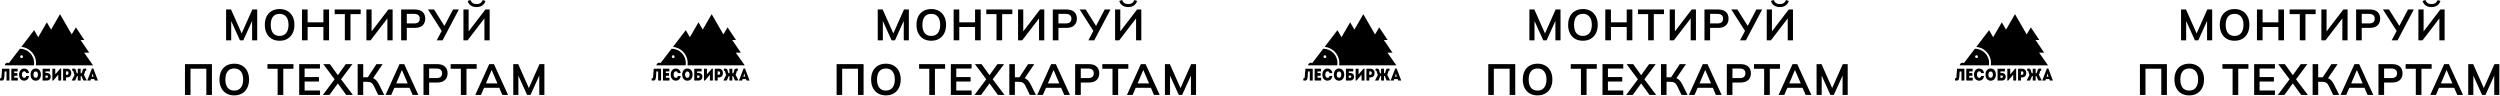
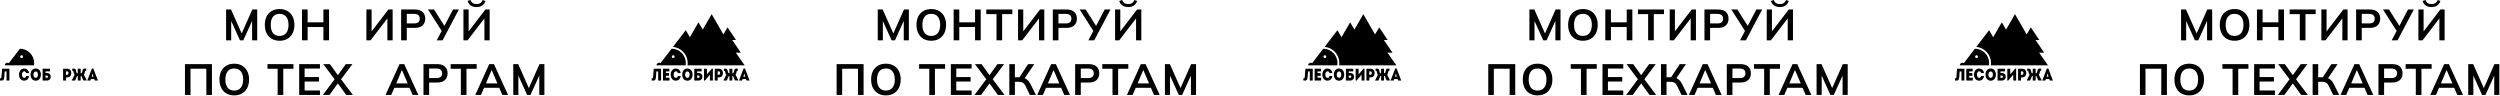
<svg xmlns="http://www.w3.org/2000/svg" width="909" height="35" viewBox="0 0 909 35" fill="none">
-   <path d="M33.844 23.766L30.593 19.16H32.448L29.293 14.555H30.672L27.592 9.949L26.074 12.508L21.824 5.152L18.573 10.766L17.032 8.107L13.893 13.528L12.412 10.969L7.753 17.052C8.55 17.127 9.324 17.363 10.026 17.746C10.729 18.129 11.346 18.65 11.84 19.279C12.334 19.907 12.694 20.628 12.9 21.4C13.105 22.172 13.15 22.977 13.034 23.766H33.844Z" fill="black" />
  <path d="M7.25 17.709L3.227 22.958C3.076 22.854 2.897 22.798 2.714 22.796C2.459 22.806 2.217 22.911 2.037 23.091C1.856 23.271 1.75 23.512 1.74 23.766H12.349C12.397 23.484 12.421 23.199 12.421 22.913C12.42 21.542 11.877 20.226 10.909 19.252C9.94 18.277 8.626 17.723 7.25 17.709ZM7.842 21.12C7.739 21.12 7.637 21.09 7.551 21.032C7.465 20.975 7.398 20.893 7.359 20.797C7.32 20.702 7.31 20.597 7.331 20.495C7.352 20.394 7.402 20.302 7.476 20.229C7.55 20.157 7.644 20.108 7.746 20.089C7.847 20.07 7.953 20.081 8.048 20.122C8.143 20.163 8.224 20.231 8.28 20.317C8.337 20.404 8.366 20.506 8.364 20.609C8.363 20.676 8.348 20.742 8.322 20.804C8.295 20.866 8.256 20.921 8.208 20.968C8.159 21.015 8.102 21.052 8.039 21.076C7.976 21.101 7.91 21.113 7.842 21.112V21.12Z" fill="black" />
  <path d="M1.576 27.956C1.478 29.201 1.109 29.43 0 29.257L0.019 28.452C0.419 28.495 0.493 28.379 0.532 27.918L0.767 24.983H3.424V29.281H2.365V25.984H1.699L1.576 27.956Z" fill="black" />
-   <path d="M5.174 26.574H6.319V27.557H5.174V28.256H6.48V29.28H4.115V24.981H6.43V25.963H5.174V26.574Z" fill="black" />
  <path d="M8.809 24.921C9.572 24.921 10.428 25.419 10.551 26.567H9.524C9.413 26.125 9.166 25.934 8.804 25.934C8.316 25.934 7.989 26.414 7.989 27.128C7.989 27.843 8.316 28.307 8.809 28.307C9.173 28.307 9.451 28.092 9.529 27.625H10.556C10.419 28.846 9.594 29.331 8.8 29.331C7.68 29.331 6.927 28.454 6.927 27.134C6.927 25.813 7.688 24.921 8.809 24.921Z" fill="black" />
  <path d="M12.993 29.343C11.86 29.343 11.11 28.459 11.11 27.125C11.11 25.791 11.868 24.907 12.993 24.907C14.117 24.907 14.875 25.793 14.875 27.125C14.875 28.457 14.112 29.343 12.993 29.343ZM12.993 28.294C13.48 28.294 13.8 27.819 13.8 27.132C13.8 26.444 13.48 25.979 12.993 25.979C12.505 25.979 12.161 26.444 12.161 27.132C12.161 27.819 12.479 28.294 12.993 28.294Z" fill="black" />
  <path d="M17.063 26.525C17.9 26.525 18.454 27.065 18.454 27.869C18.454 28.722 17.9 29.281 17.063 29.281H15.492V24.983H18.165V25.953H16.533V26.525H17.063ZM17.063 28.299C17.116 28.297 17.167 28.284 17.215 28.262C17.262 28.239 17.304 28.207 17.338 28.167C17.372 28.127 17.398 28.081 17.413 28.03C17.428 27.98 17.433 27.928 17.426 27.876C17.433 27.824 17.428 27.771 17.413 27.722C17.398 27.672 17.372 27.626 17.338 27.586C17.304 27.547 17.262 27.515 17.214 27.493C17.167 27.471 17.116 27.459 17.063 27.458H16.533V28.299H17.063Z" fill="black" />
-   <path d="M19.035 24.983H20.101V27.029L21.916 24.94H22.25V29.274H21.184V27.139L19.348 29.312H19.035V24.983Z" fill="black" />
  <path d="M24.467 24.983C25.361 24.983 25.939 25.627 25.908 26.591C25.908 27.538 25.33 28.14 24.467 28.14H24.005V29.276H22.939V24.983H24.467ZM24.467 27.188C24.719 27.188 24.892 26.936 24.892 26.561C24.892 26.185 24.721 25.953 24.467 25.953H23.986V27.188H24.467Z" fill="black" />
  <path d="M29.59 27.63C29.508 27.645 29.423 27.652 29.339 27.654V29.281H28.28V27.654C28.199 27.653 28.118 27.645 28.038 27.63L27.313 29.281H26.115V29.177L27.113 27.193C26.916 26.936 26.812 26.549 26.706 26.033C26.702 25.983 26.687 25.934 26.662 25.891C26.636 25.847 26.601 25.81 26.558 25.783C26.516 25.755 26.468 25.738 26.418 25.732C26.368 25.727 26.317 25.733 26.269 25.75V24.996C26.89 24.826 27.513 24.921 27.638 25.733C27.683 26.015 27.756 26.426 27.98 26.586C28.066 26.648 28.172 26.675 28.276 26.659V24.989H29.335V26.646C29.388 26.654 29.442 26.652 29.493 26.639C29.545 26.627 29.594 26.604 29.637 26.572C29.859 26.419 29.933 26.008 29.979 25.72C30.109 24.907 30.723 24.815 31.348 24.983V25.736C31.301 25.72 31.25 25.713 31.2 25.719C31.151 25.725 31.103 25.742 31.061 25.77C31.019 25.798 30.984 25.834 30.959 25.878C30.934 25.921 30.919 25.97 30.917 26.02C30.812 26.532 30.701 26.922 30.511 27.18L31.509 29.164V29.268H30.301L29.59 27.63Z" fill="black" />
  <path d="M34.483 29.281L34.293 28.747H33.066L32.876 29.281H31.76V29.215L33.418 24.921H33.947L35.579 29.215V29.281H34.483ZM33.99 27.876C33.85 27.478 33.745 27.069 33.677 26.653C33.597 27.066 33.494 27.474 33.369 27.876H33.99Z" fill="black" />
  <path d="M186.625 34.523V23.317H188.421L192.537 32.584H192.045L196.161 23.317H197.942V34.523H196.082V26.21H196.654L192.887 34.523H191.663L187.896 26.21H188.484V34.523H186.625Z" fill="black" />
  <path d="M172.812 34.523L177.883 23.317H179.599L184.733 34.523H182.651L181.284 31.376L182.111 31.932H175.387L176.246 31.376L174.879 34.523H172.812ZM178.725 25.511L176.484 30.819L176.071 30.327H181.411L181.078 30.819L178.789 25.511H178.725Z" fill="black" />
  <path d="M167.564 34.523V25.002H163.861V23.317H173.318V25.002H169.615V34.523H167.564Z" fill="black" />
  <path d="M153.984 34.523V23.317H158.959C160.188 23.317 161.125 23.614 161.772 24.207C162.418 24.801 162.741 25.616 162.741 26.655C162.741 27.683 162.418 28.499 161.772 29.103C161.125 29.707 160.188 30.009 158.959 30.009H156.034V34.523H153.984ZM156.034 28.387H158.72C159.398 28.387 159.907 28.239 160.246 27.942C160.585 27.635 160.755 27.206 160.755 26.655C160.755 26.104 160.585 25.68 160.246 25.383C159.907 25.076 159.398 24.922 158.72 24.922H156.034V28.387Z" fill="black" />
  <path d="M140.187 34.523L145.257 23.317H146.974L152.108 34.523H150.026L148.659 31.376L149.485 31.932H142.762L143.62 31.376L142.253 34.523H140.187ZM146.1 25.511L143.859 30.819L143.446 30.327H148.786L148.452 30.819L146.163 25.511H146.1Z" fill="black" />
-   <path d="M130.05 34.523V23.317H132.069V28.085H133.976L133.563 28.356L136.869 23.317H139.126L135.438 28.737L134.659 28.165C135.38 28.271 135.979 28.52 136.455 28.912C136.943 29.294 137.367 29.834 137.727 30.533L139.714 34.523H137.504L135.963 31.296C135.698 30.735 135.38 30.337 135.009 30.104C134.649 29.871 134.188 29.754 133.626 29.754H132.069V34.523H130.05Z" fill="black" />
  <path d="M117.384 34.523L121.993 28.387V29.262L117.543 23.317H119.943L123.169 27.784H122.518L125.728 23.317H128.144L123.678 29.262V28.387L128.303 34.523H125.887L122.486 29.85H123.185L119.784 34.523H117.384Z" fill="black" />
  <path d="M108.786 34.523V23.317H116.336V24.922H110.757V28.022H115.97V29.643H110.757V32.901H116.336V34.523H108.786Z" fill="black" />
  <path d="M100.948 34.523V25.002H97.245V23.317H106.702V25.002H102.998V34.523H100.948Z" fill="black" />
  <path d="M79.8 28.912C79.8 27.736 80.012 26.719 80.436 25.86C80.87 25.002 81.49 24.34 82.295 23.873C83.101 23.397 84.06 23.158 85.172 23.158C86.274 23.158 87.228 23.397 88.033 23.873C88.839 24.34 89.459 25.002 89.893 25.86C90.338 26.719 90.561 27.73 90.561 28.896C90.561 30.072 90.338 31.095 89.893 31.964C89.459 32.822 88.839 33.49 88.033 33.966C87.228 34.443 86.274 34.682 85.172 34.682C84.06 34.682 83.101 34.443 82.295 33.966C81.501 33.49 80.886 32.822 80.452 31.964C80.017 31.095 79.8 30.078 79.8 28.912ZM81.946 28.912C81.946 30.173 82.216 31.158 82.756 31.868C83.297 32.578 84.102 32.933 85.172 32.933C86.211 32.933 87.011 32.578 87.572 31.868C88.134 31.158 88.415 30.173 88.415 28.912C88.415 27.64 88.134 26.655 87.572 25.956C87.021 25.256 86.221 24.907 85.172 24.907C84.102 24.907 83.297 25.256 82.756 25.956C82.216 26.655 81.946 27.64 81.946 28.912Z" fill="black" />
  <path d="M67.252 34.523V23.317H77.059V34.523H75.024V24.986H69.27V34.523H67.252Z" fill="black" />
  <path d="M168.504 14.655V3.449H170.395V11.905H170.014L176.499 3.449H178.041V14.655H176.133V6.199H176.515L170.014 14.655H168.504ZM173.272 2.575C172.7 2.575 172.192 2.485 171.746 2.305C171.301 2.125 170.936 1.87 170.65 1.542C170.364 1.203 170.157 0.805 170.03 0.35L171.047 0C171.248 0.519 171.529 0.895 171.89 1.129C172.25 1.362 172.711 1.478 173.272 1.478C173.845 1.478 174.305 1.362 174.655 1.129C175.015 0.895 175.307 0.525 175.529 0.016L176.515 0.35C176.282 1.091 175.879 1.648 175.307 2.019C174.745 2.389 174.067 2.575 173.272 2.575Z" fill="black" />
  <path d="M158.797 14.655L160.768 10.919L160.8 11.555L155.618 3.449H157.812L161.801 9.775H161.404L164.726 3.449H166.84L160.927 14.655H158.797Z" fill="black" />
  <path d="M145.859 14.655V3.449H150.834C152.063 3.449 153.001 3.746 153.647 4.339C154.293 4.933 154.617 5.748 154.617 6.787C154.617 7.815 154.293 8.631 153.647 9.235C153.001 9.839 152.063 10.141 150.834 10.141H147.909V14.655H145.859ZM147.909 8.519H150.595C151.273 8.519 151.782 8.371 152.121 8.074C152.46 7.767 152.63 7.338 152.63 6.787C152.63 6.236 152.46 5.812 152.121 5.515C151.782 5.208 151.273 5.054 150.595 5.054H147.909V8.519Z" fill="black" />
  <path d="M133.225 14.655V3.449H135.116V11.905H134.734L141.219 3.449H142.761V14.655H140.854V6.199H141.235L134.734 14.655H133.225Z" fill="black" />
-   <path d="M125.386 14.655V5.134H121.683V3.449H131.14V5.134H127.437V14.655H125.386Z" fill="black" />
  <path d="M109.803 14.655V3.449H111.854V8.122H117.591V3.449H119.642V14.655H117.591V9.823H111.854V14.655H109.803Z" fill="black" />
  <path d="M96.291 9.044C96.291 7.868 96.503 6.851 96.927 5.992C97.361 5.134 97.981 4.472 98.787 4.005C99.592 3.529 100.551 3.29 101.663 3.29C102.765 3.29 103.719 3.529 104.524 4.005C105.33 4.472 105.95 5.134 106.384 5.992C106.829 6.851 107.052 7.862 107.052 9.028C107.052 10.204 106.829 11.227 106.384 12.096C105.95 12.954 105.33 13.622 104.524 14.098C103.719 14.575 102.765 14.814 101.663 14.814C100.551 14.814 99.592 14.575 98.787 14.098C97.992 13.622 97.377 12.954 96.943 12.096C96.508 11.227 96.291 10.21 96.291 9.044ZM98.437 9.044C98.437 10.305 98.707 11.29 99.248 12C99.788 12.71 100.593 13.065 101.663 13.065C102.702 13.065 103.502 12.71 104.064 12C104.625 11.29 104.906 10.305 104.906 9.044C104.906 7.772 104.625 6.787 104.064 6.088C103.513 5.388 102.712 5.039 101.663 5.039C100.593 5.039 99.788 5.388 99.248 6.088C98.707 6.787 98.437 7.772 98.437 9.044Z" fill="black" />
  <path d="M82.207 14.655V3.449H84.003L88.12 12.716H87.627L91.743 3.449H93.524V14.655H91.664V6.342H92.236L88.469 14.655H87.245L83.478 6.342H84.066V14.655H82.207Z" fill="black" />
  <path d="M270.786 23.766L267.535 19.16H269.39L266.234 14.555H267.613L264.533 9.949L263.016 12.508L258.765 5.152L255.514 10.766L253.974 8.107L250.834 13.528L249.354 10.969L244.695 17.052C245.492 17.127 246.265 17.363 246.968 17.746C247.67 18.129 248.287 18.65 248.781 19.279C249.275 19.907 249.636 20.628 249.841 21.4C250.047 22.172 250.092 22.977 249.975 23.766H270.786Z" fill="black" />
  <path d="M244.192 17.709L240.169 22.958C240.017 22.854 239.839 22.798 239.655 22.796C239.4 22.806 239.159 22.911 238.978 23.091C238.798 23.271 238.692 23.512 238.682 23.766H249.291C249.339 23.484 249.363 23.199 249.363 22.913C249.362 21.542 248.818 20.226 247.85 19.252C246.882 18.277 245.567 17.723 244.192 17.709ZM244.784 21.12C244.68 21.12 244.579 21.09 244.493 21.032C244.407 20.975 244.34 20.893 244.301 20.797C244.261 20.702 244.252 20.597 244.272 20.495C244.293 20.394 244.344 20.302 244.418 20.229C244.492 20.157 244.585 20.108 244.687 20.089C244.789 20.07 244.894 20.081 244.989 20.122C245.085 20.163 245.165 20.231 245.222 20.317C245.278 20.404 245.307 20.506 245.305 20.609C245.304 20.676 245.29 20.742 245.263 20.804C245.236 20.866 245.198 20.921 245.149 20.968C245.101 21.015 245.043 21.052 244.981 21.076C244.918 21.101 244.851 21.113 244.784 21.112V21.12Z" fill="black" />
  <path d="M238.517 27.956C238.42 29.201 238.05 29.43 236.942 29.257L236.96 28.452C237.361 28.495 237.434 28.379 237.474 27.918L237.708 24.983H240.365V29.281H239.306V25.984H238.641L238.517 27.956Z" fill="black" />
  <path d="M242.116 26.574H243.261V27.557H242.116V28.256H243.422V29.28H241.057V24.981H243.372V25.963H242.116V26.574Z" fill="black" />
  <path d="M245.75 24.921C246.514 24.921 247.369 25.419 247.492 26.567H246.466C246.354 26.125 246.108 25.934 245.745 25.934C245.258 25.934 244.931 26.414 244.931 27.128C244.931 27.843 245.258 28.307 245.75 28.307C246.115 28.307 246.392 28.092 246.471 27.625H247.497C247.361 28.846 246.536 29.331 245.742 29.331C244.621 29.331 243.868 28.454 243.868 27.134C243.868 25.813 244.63 24.921 245.75 24.921Z" fill="black" />
  <path d="M249.934 29.343C248.801 29.343 248.052 28.459 248.052 27.125C248.052 25.791 248.81 24.907 249.934 24.907C251.058 24.907 251.816 25.793 251.816 27.125C251.816 28.457 251.053 29.343 249.934 29.343ZM249.934 28.294C250.422 28.294 250.742 27.819 250.742 27.132C250.742 26.444 250.422 25.979 249.934 25.979C249.446 25.979 249.102 26.444 249.102 27.132C249.102 27.819 249.421 28.294 249.934 28.294Z" fill="black" />
  <path d="M254.005 26.525C254.842 26.525 255.396 27.065 255.396 27.869C255.396 28.722 254.842 29.281 254.005 29.281H252.434V24.983H255.107V25.953H253.474V26.525H254.005ZM254.005 28.299C254.057 28.297 254.109 28.284 254.156 28.262C254.204 28.239 254.246 28.207 254.28 28.167C254.314 28.127 254.339 28.081 254.354 28.03C254.37 27.98 254.374 27.928 254.368 27.876C254.374 27.824 254.37 27.771 254.354 27.722C254.339 27.672 254.314 27.626 254.279 27.586C254.245 27.547 254.203 27.515 254.156 27.493C254.109 27.471 254.057 27.459 254.005 27.458H253.474V28.299H254.005Z" fill="black" />
  <path d="M255.976 24.983H257.042V27.029L258.858 24.94H259.191V29.274H258.125V27.139L256.289 29.312H255.976V24.983Z" fill="black" />
  <path d="M261.409 24.983C262.302 24.983 262.88 25.627 262.85 26.591C262.85 27.538 262.271 28.14 261.409 28.14H260.947V29.276H259.881V24.983H261.409ZM261.409 27.188C261.66 27.188 261.833 26.936 261.833 26.561C261.833 26.185 261.662 25.953 261.409 25.953H260.928V27.188H261.409Z" fill="black" />
  <path d="M266.532 27.63C266.449 27.645 266.365 27.652 266.28 27.654V29.281H265.221V27.654C265.14 27.653 265.06 27.645 264.98 27.63L264.255 29.281H263.057V29.177L264.054 27.193C263.858 26.936 263.753 26.549 263.647 26.033C263.644 25.983 263.629 25.934 263.603 25.891C263.578 25.847 263.542 25.81 263.5 25.783C263.458 25.755 263.41 25.738 263.359 25.732C263.309 25.727 263.258 25.733 263.211 25.75V24.996C263.832 24.826 264.455 24.921 264.58 25.733C264.624 26.015 264.698 26.426 264.922 26.586C265.007 26.648 265.113 26.675 265.218 26.659V24.989H266.277V26.646C266.33 26.654 266.383 26.652 266.435 26.639C266.487 26.627 266.535 26.604 266.578 26.572C266.801 26.419 266.874 26.008 266.92 25.72C267.05 24.907 267.665 24.815 268.289 24.983V25.736C268.242 25.72 268.192 25.713 268.142 25.719C268.092 25.725 268.044 25.742 268.002 25.77C267.96 25.798 267.926 25.834 267.901 25.878C267.876 25.921 267.861 25.97 267.858 26.02C267.754 26.532 267.643 26.922 267.453 27.18L268.45 29.164V29.268H267.242L266.532 27.63Z" fill="black" />
  <path d="M271.424 29.281L271.234 28.747H270.007L269.817 29.281H268.702V29.215L270.36 24.921H270.889L272.521 29.215V29.281H271.424ZM270.931 27.876C270.792 27.478 270.687 27.069 270.618 26.653C270.538 27.066 270.436 27.474 270.31 27.876H270.931Z" fill="black" />
  <path d="M423.566 34.523V23.317H425.362L429.479 32.584H428.986L433.103 23.317H434.883V34.523H433.023V26.21H433.596L429.829 34.523H428.605L424.838 26.21H425.426V34.523H423.566Z" fill="black" />
  <path d="M409.754 34.523L414.824 23.317H416.541L421.675 34.523H419.593L418.226 31.376L419.052 31.932H412.329L413.187 31.376L411.82 34.523H409.754ZM415.667 25.511L413.426 30.819L413.012 30.327H418.353L418.019 30.819L415.73 25.511H415.667Z" fill="black" />
  <path d="M404.506 34.523V25.002H400.802V23.317H410.26V25.002H406.556V34.523H404.506Z" fill="black" />
  <path d="M390.925 34.523V23.317H395.9C397.129 23.317 398.067 23.614 398.713 24.207C399.36 24.801 399.683 25.616 399.683 26.655C399.683 27.683 399.36 28.499 398.713 29.103C398.067 29.707 397.129 30.009 395.9 30.009H392.975V34.523H390.925ZM392.975 28.387H395.662C396.34 28.387 396.848 28.239 397.187 27.942C397.527 27.635 397.696 27.206 397.696 26.655C397.696 26.104 397.527 25.68 397.187 25.383C396.848 25.076 396.34 24.922 395.662 24.922H392.975V28.387Z" fill="black" />
  <path d="M377.129 34.523L382.199 23.317H383.916L389.05 34.523H386.967L385.6 31.376L386.427 31.932H379.704L380.562 31.376L379.195 34.523H377.129ZM383.041 25.511L380.8 30.819L380.387 30.327H385.728L385.394 30.819L383.105 25.511H383.041Z" fill="black" />
  <path d="M366.992 34.523V23.317H369.01V28.085H370.917L370.504 28.356L373.81 23.317H376.067L372.38 28.737L371.601 28.165C372.321 28.271 372.92 28.52 373.397 28.912C373.884 29.294 374.308 29.834 374.669 30.533L376.655 34.523H374.446L372.904 31.296C372.639 30.735 372.321 30.337 371.951 30.104C371.59 29.871 371.129 29.754 370.568 29.754H369.01V34.523H366.992Z" fill="black" />
  <path d="M354.325 34.523L358.935 28.387V29.262L354.484 23.317H356.884L360.111 27.784H359.459L362.67 23.317H365.086L360.619 29.262V28.387L365.245 34.523H362.829L359.427 29.85H360.127L356.725 34.523H354.325Z" fill="black" />
  <path d="M345.728 34.523V23.317H353.278V24.922H347.699V28.022H352.912V29.643H347.699V32.901H353.278V34.523H345.728Z" fill="black" />
  <path d="M337.889 34.523V25.002H334.186V23.317H343.643V25.002H339.94V34.523H337.889Z" fill="black" />
  <path d="M316.742 28.912C316.742 27.736 316.953 26.719 317.377 25.86C317.812 25.002 318.432 24.34 319.237 23.873C320.042 23.397 321.001 23.158 322.114 23.158C323.216 23.158 324.17 23.397 324.975 23.873C325.78 24.34 326.4 25.002 326.835 25.86C327.28 26.719 327.502 27.73 327.502 28.896C327.502 30.072 327.28 31.095 326.835 31.964C326.4 32.822 325.78 33.49 324.975 33.966C324.17 34.443 323.216 34.682 322.114 34.682C321.001 34.682 320.042 34.443 319.237 33.966C318.442 33.49 317.828 32.822 317.393 31.964C316.959 31.095 316.742 30.078 316.742 28.912ZM318.887 28.912C318.887 30.173 319.157 31.158 319.698 31.868C320.238 32.578 321.044 32.933 322.114 32.933C323.152 32.933 323.952 32.578 324.514 31.868C325.076 31.158 325.356 30.173 325.356 28.912C325.356 27.64 325.076 26.655 324.514 25.956C323.963 25.256 323.163 24.907 322.114 24.907C321.044 24.907 320.238 25.256 319.698 25.956C319.157 26.655 318.887 27.64 318.887 28.912Z" fill="black" />
  <path d="M304.193 34.523V23.317H314V34.523H311.966V24.986H306.212V34.523H304.193Z" fill="black" />
  <path d="M405.446 14.655V3.449H407.337V11.905H406.956L413.44 3.449H414.982V14.655H413.075V6.199H413.456L406.956 14.655H405.446ZM410.214 2.575C409.642 2.575 409.133 2.485 408.688 2.305C408.243 2.125 407.877 1.87 407.591 1.542C407.305 1.203 407.099 0.805 406.971 0.35L407.989 0C408.19 0.519 408.471 0.895 408.831 1.129C409.191 1.362 409.652 1.478 410.214 1.478C410.786 1.478 411.247 1.362 411.597 1.129C411.957 0.895 412.248 0.525 412.471 0.016L413.456 0.35C413.223 1.091 412.821 1.648 412.248 2.019C411.687 2.389 411.009 2.575 410.214 2.575Z" fill="black" />
  <path d="M395.739 14.655L397.71 10.919L397.741 11.555L392.56 3.449H394.753L398.743 9.775H398.345L401.667 3.449H403.781L397.868 14.655H395.739Z" fill="black" />
  <path d="M382.8 14.655V3.449H387.775C389.004 3.449 389.942 3.746 390.589 4.339C391.235 4.933 391.558 5.748 391.558 6.787C391.558 7.815 391.235 8.631 390.589 9.235C389.942 9.839 389.004 10.141 387.775 10.141H384.851V14.655H382.8ZM384.851 8.519H387.537C388.215 8.519 388.724 8.371 389.063 8.074C389.402 7.767 389.571 7.338 389.571 6.787C389.571 6.236 389.402 5.812 389.063 5.515C388.724 5.208 388.215 5.054 387.537 5.054H384.851V8.519Z" fill="black" />
  <path d="M370.166 14.655V3.449H372.057V11.905H371.676L378.161 3.449H379.703V14.655H377.795V6.199H378.177L371.676 14.655H370.166Z" fill="black" />
  <path d="M362.328 14.655V5.134H358.624V3.449H368.082V5.134H364.378V14.655H362.328Z" fill="black" />
  <path d="M346.745 14.655V3.449H348.795V8.122H354.533V3.449H356.583V14.655H354.533V9.823H348.795V14.655H346.745Z" fill="black" />
  <path d="M333.233 9.044C333.233 7.868 333.445 6.851 333.868 5.992C334.303 5.134 334.923 4.472 335.728 4.005C336.533 3.529 337.492 3.29 338.605 3.29C339.707 3.29 340.661 3.529 341.466 4.005C342.271 4.472 342.891 5.134 343.326 5.992C343.771 6.851 343.993 7.862 343.993 9.028C343.993 10.204 343.771 11.227 343.326 12.096C342.891 12.954 342.271 13.622 341.466 14.098C340.661 14.575 339.707 14.814 338.605 14.814C337.492 14.814 336.533 14.575 335.728 14.098C334.933 13.622 334.319 12.954 333.884 12.096C333.45 11.227 333.233 10.21 333.233 9.044ZM335.378 9.044C335.378 10.305 335.649 11.29 336.189 12C336.729 12.71 337.535 13.065 338.605 13.065C339.643 13.065 340.443 12.71 341.005 12C341.567 11.29 341.847 10.305 341.847 9.044C341.847 7.772 341.567 6.787 341.005 6.088C340.454 5.388 339.654 5.039 338.605 5.039C337.535 5.039 336.729 5.388 336.189 6.088C335.649 6.787 335.378 7.772 335.378 9.044Z" fill="black" />
  <path d="M319.148 14.655V3.449H320.944L325.061 12.716H324.568L328.685 3.449H330.465V14.655H328.606V6.342H329.178L325.411 14.655H324.187L320.42 6.342H321.008V14.655H319.148Z" fill="black" />
  <path d="M507.727 23.766L504.476 19.16H506.331L503.176 14.555H504.555L501.475 9.949L499.957 12.508L495.707 5.152L492.456 10.766L490.916 8.107L487.776 13.528L486.296 10.969L481.636 17.052C482.433 17.127 483.207 17.363 483.909 17.746C484.612 18.129 485.229 18.65 485.723 19.279C486.217 19.907 486.578 20.628 486.783 21.4C486.988 22.172 487.034 22.977 486.917 23.766H507.727Z" fill="black" />
  <path d="M481.133 17.709L477.11 22.958C476.959 22.854 476.78 22.798 476.597 22.796C476.342 22.806 476.1 22.911 475.92 23.091C475.739 23.271 475.633 23.512 475.623 23.766H486.232C486.28 23.484 486.304 23.199 486.304 22.913C486.303 21.542 485.76 20.226 484.792 19.252C483.823 18.277 482.509 17.723 481.133 17.709ZM481.725 21.12C481.622 21.12 481.52 21.09 481.434 21.032C481.348 20.975 481.281 20.893 481.242 20.797C481.203 20.702 481.193 20.597 481.214 20.495C481.235 20.394 481.285 20.302 481.359 20.229C481.433 20.157 481.527 20.108 481.629 20.089C481.73 20.07 481.836 20.081 481.931 20.122C482.026 20.163 482.107 20.231 482.163 20.317C482.22 20.404 482.249 20.506 482.247 20.609C482.246 20.676 482.232 20.742 482.205 20.804C482.178 20.866 482.139 20.921 482.091 20.968C482.042 21.015 481.985 21.052 481.922 21.076C481.86 21.101 481.793 21.113 481.725 21.112V21.12Z" fill="black" />
  <path d="M475.459 27.956C475.361 29.201 474.992 29.43 473.883 29.257L473.902 28.452C474.302 28.495 474.376 28.379 474.415 27.918L474.65 24.983H477.307V29.281H476.248V25.984H475.582L475.459 27.956Z" fill="black" />
  <path d="M479.058 26.574H480.202V27.557H479.058V28.256H480.363V29.28H477.998V24.981H480.313V25.963H479.058V26.574Z" fill="black" />
  <path d="M482.692 24.921C483.455 24.921 484.311 25.419 484.434 26.567H483.407C483.296 26.125 483.05 25.934 482.687 25.934C482.199 25.934 481.872 26.414 481.872 27.128C481.872 27.843 482.199 28.307 482.692 28.307C483.056 28.307 483.334 28.092 483.412 27.625H484.439C484.302 28.846 483.477 29.331 482.683 29.331C481.563 29.331 480.81 28.454 480.81 27.134C480.81 25.813 481.571 24.921 482.692 24.921Z" fill="black" />
  <path d="M486.876 29.343C485.743 29.343 484.993 28.459 484.993 27.125C484.993 25.791 485.751 24.907 486.876 24.907C488 24.907 488.758 25.793 488.758 27.125C488.758 28.457 487.995 29.343 486.876 29.343ZM486.876 28.294C487.363 28.294 487.683 27.819 487.683 27.132C487.683 26.444 487.363 25.979 486.876 25.979C486.388 25.979 486.044 26.444 486.044 27.132C486.044 27.819 486.362 28.294 486.876 28.294Z" fill="black" />
  <path d="M490.946 26.525C491.783 26.525 492.338 27.065 492.338 27.869C492.338 28.722 491.783 29.281 490.946 29.281H489.376V24.983H492.048V25.953H490.416V26.525H490.946ZM490.946 28.299C490.999 28.297 491.05 28.284 491.098 28.262C491.145 28.239 491.187 28.207 491.221 28.167C491.255 28.127 491.281 28.081 491.296 28.03C491.311 27.98 491.316 27.928 491.309 27.876C491.316 27.824 491.311 27.771 491.296 27.722C491.281 27.672 491.255 27.626 491.221 27.586C491.187 27.547 491.145 27.515 491.097 27.493C491.05 27.471 490.999 27.459 490.946 27.458H490.416V28.299H490.946Z" fill="black" />
  <path d="M492.918 24.983H493.984V27.029L495.799 24.94H496.133V29.274H495.067V27.139L493.231 29.312H492.918V24.983Z" fill="black" />
  <path d="M498.35 24.983C499.244 24.983 499.822 25.627 499.791 26.591C499.791 27.538 499.213 28.14 498.35 28.14H497.888V29.276H496.822V24.983H498.35ZM498.35 27.188C498.602 27.188 498.775 26.936 498.775 26.561C498.775 26.185 498.604 25.953 498.35 25.953H497.87V27.188H498.35Z" fill="black" />
  <path d="M503.474 27.63C503.391 27.645 503.306 27.652 503.222 27.654V29.281H502.163V27.654C502.082 27.653 502.001 27.645 501.922 27.63L501.196 29.281H499.998V29.177L500.996 27.193C500.799 26.936 500.695 26.549 500.589 26.033C500.585 25.983 500.57 25.934 500.545 25.891C500.519 25.847 500.484 25.81 500.442 25.783C500.399 25.755 500.351 25.738 500.301 25.732C500.251 25.727 500.2 25.733 500.152 25.75V24.996C500.773 24.826 501.396 24.921 501.521 25.733C501.566 26.015 501.639 26.426 501.863 26.586C501.949 26.648 502.055 26.675 502.159 26.659V24.989H503.219V26.646C503.271 26.654 503.325 26.652 503.377 26.639C503.428 26.627 503.477 26.604 503.52 26.572C503.742 26.419 503.816 26.008 503.862 25.72C503.992 24.907 504.606 24.815 505.231 24.983V25.736C505.184 25.72 505.133 25.713 505.083 25.719C505.034 25.725 504.986 25.742 504.944 25.77C504.902 25.798 504.867 25.834 504.842 25.878C504.817 25.921 504.803 25.97 504.8 26.02C504.695 26.532 504.584 26.922 504.394 27.18L505.392 29.164V29.268H504.184L503.474 27.63Z" fill="black" />
  <path d="M508.366 29.281L508.176 28.747H506.949L506.759 29.281H505.643V29.215L507.301 24.921H507.83L509.462 29.215V29.281H508.366ZM507.873 27.876C507.733 27.478 507.628 27.069 507.56 26.653C507.48 27.066 507.377 27.474 507.252 27.876H507.873Z" fill="black" />
  <path d="M660.508 34.523V23.317H662.304L666.42 32.584H665.928L670.044 23.317H671.825V34.523H669.965V26.21H670.537L666.77 34.523H665.546L661.779 26.21H662.367V34.523H660.508Z" fill="black" />
  <path d="M646.695 34.523L651.766 23.317H653.482L658.616 34.523H656.534L655.167 31.376L655.994 31.932H649.27L650.129 31.376L648.762 34.523H646.695ZM652.608 25.511L650.367 30.819L649.954 30.327H655.294L654.961 30.819L652.672 25.511H652.608Z" fill="black" />
  <path d="M641.447 34.523V25.002H637.744V23.317H647.201V25.002H643.498V34.523H641.447Z" fill="black" />
  <path d="M627.867 34.523V23.317H632.842C634.071 23.317 635.009 23.614 635.655 24.207C636.301 24.801 636.624 25.616 636.624 26.655C636.624 27.683 636.301 28.499 635.655 29.103C635.009 29.707 634.071 30.009 632.842 30.009H629.917V34.523H627.867ZM629.917 28.387H632.603C633.281 28.387 633.79 28.239 634.129 27.942C634.468 27.635 634.638 27.206 634.638 26.655C634.638 26.104 634.468 25.68 634.129 25.383C633.79 25.076 633.281 24.922 632.603 24.922H629.917V28.387Z" fill="black" />
  <path d="M614.07 34.523L619.141 23.317H620.857L625.991 34.523H623.909L622.542 31.376L623.368 31.932H616.645L617.503 31.376L616.137 34.523H614.07ZM619.983 25.511L617.742 30.819L617.329 30.327H622.669L622.335 30.819L620.047 25.511H619.983Z" fill="black" />
  <path d="M603.933 34.523V23.317H605.952V28.085H607.859L607.446 28.356L610.752 23.317H613.009L609.321 28.737L608.542 28.165C609.263 28.271 609.862 28.52 610.339 28.912C610.826 29.294 611.25 29.834 611.61 30.533L613.597 34.523H611.388L609.846 31.296C609.581 30.735 609.263 30.337 608.892 30.104C608.532 29.871 608.071 29.754 607.509 29.754H605.952V34.523H603.933Z" fill="black" />
  <path d="M591.267 34.523L595.876 28.387V29.262L591.426 23.317H593.826L597.052 27.784H596.401L599.611 23.317H602.027L597.561 29.262V28.387L602.186 34.523H599.77L596.369 29.85H597.068L593.667 34.523H591.267Z" fill="black" />
  <path d="M582.669 34.523V23.317H590.219V24.922H584.64V28.022H589.854V29.643H584.64V32.901H590.219V34.523H582.669Z" fill="black" />
  <path d="M574.831 34.523V25.002H571.128V23.317H580.585V25.002H576.881V34.523H574.831Z" fill="black" />
  <path d="M553.683 28.912C553.683 27.736 553.895 26.719 554.319 25.86C554.753 25.002 555.373 24.34 556.179 23.873C556.984 23.397 557.943 23.158 559.055 23.158C560.157 23.158 561.111 23.397 561.916 23.873C562.722 24.34 563.342 25.002 563.776 25.86C564.221 26.719 564.444 27.73 564.444 28.896C564.444 30.072 564.221 31.095 563.776 31.964C563.342 32.822 562.722 33.49 561.916 33.966C561.111 34.443 560.157 34.682 559.055 34.682C557.943 34.682 556.984 34.443 556.179 33.966C555.384 33.49 554.769 32.822 554.335 31.964C553.9 31.095 553.683 30.078 553.683 28.912ZM555.829 28.912C555.829 30.173 556.099 31.158 556.639 31.868C557.18 32.578 557.985 32.933 559.055 32.933C560.094 32.933 560.894 32.578 561.455 31.868C562.017 31.158 562.298 30.173 562.298 28.912C562.298 27.64 562.017 26.655 561.455 25.956C560.904 25.256 560.104 24.907 559.055 24.907C557.985 24.907 557.18 25.256 556.639 25.956C556.099 26.655 555.829 27.64 555.829 28.912Z" fill="black" />
  <path d="M541.135 34.523V23.317H550.942V34.523H548.907V24.986H543.154V34.523H541.135Z" fill="black" />
  <path d="M642.387 14.655V3.449H644.278V11.905H643.897L650.382 3.449H651.924V14.655H650.016V6.199H650.398L643.897 14.655H642.387ZM647.155 2.575C646.583 2.575 646.075 2.485 645.63 2.305C645.184 2.125 644.819 1.87 644.533 1.542C644.247 1.203 644.04 0.805 643.913 0.35L644.93 0C645.132 0.519 645.412 0.895 645.773 1.129C646.133 1.362 646.594 1.478 647.155 1.478C647.728 1.478 648.189 1.362 648.538 1.129C648.898 0.895 649.19 0.525 649.412 0.016L650.398 0.35C650.165 1.091 649.762 1.648 649.19 2.019C648.628 2.389 647.95 2.575 647.155 2.575Z" fill="black" />
  <path d="M632.68 14.655L634.651 10.919L634.683 11.555L629.501 3.449H631.695L635.684 9.775H635.287L638.609 3.449H640.723L634.81 14.655H632.68Z" fill="black" />
  <path d="M619.742 14.655V3.449H624.717C625.946 3.449 626.884 3.746 627.53 4.339C628.176 4.933 628.5 5.748 628.5 6.787C628.5 7.815 628.176 8.631 627.53 9.235C626.884 9.839 625.946 10.141 624.717 10.141H621.792V14.655H619.742ZM621.792 8.519H624.478C625.157 8.519 625.665 8.371 626.004 8.074C626.343 7.767 626.513 7.338 626.513 6.787C626.513 6.236 626.343 5.812 626.004 5.515C625.665 5.208 625.157 5.054 624.478 5.054H621.792V8.519Z" fill="black" />
  <path d="M607.108 14.655V3.449H608.999V11.905H608.618L615.102 3.449H616.644V14.655H614.737V6.199H615.118L608.618 14.655H607.108Z" fill="black" />
  <path d="M599.269 14.655V5.134H595.566V3.449H605.023V5.134H601.32V14.655H599.269Z" fill="black" />
  <path d="M583.686 14.655V3.449H585.737V8.122H591.475V3.449H593.525V14.655H591.475V9.823H585.737V14.655H583.686Z" fill="black" />
  <path d="M570.174 9.044C570.174 7.868 570.386 6.851 570.81 5.992C571.244 5.134 571.864 4.472 572.67 4.005C573.475 3.529 574.434 3.29 575.547 3.29C576.649 3.29 577.602 3.529 578.408 4.005C579.213 4.472 579.833 5.134 580.267 5.992C580.712 6.851 580.935 7.862 580.935 9.028C580.935 10.204 580.712 11.227 580.267 12.096C579.833 12.954 579.213 13.622 578.408 14.098C577.602 14.575 576.649 14.814 575.547 14.814C574.434 14.814 573.475 14.575 572.67 14.098C571.875 13.622 571.26 12.954 570.826 12.096C570.391 11.227 570.174 10.21 570.174 9.044ZM572.32 9.044C572.32 10.305 572.59 11.29 573.131 12C573.671 12.71 574.476 13.065 575.547 13.065C576.585 13.065 577.385 12.71 577.947 12C578.508 11.29 578.789 10.305 578.789 9.044C578.789 7.772 578.508 6.787 577.947 6.088C577.396 5.388 576.596 5.039 575.547 5.039C574.476 5.039 573.671 5.388 573.131 6.088C572.59 6.787 572.32 7.772 572.32 9.044Z" fill="black" />
  <path d="M556.09 14.655V3.449H557.886L562.003 12.716H561.51L565.627 3.449H567.407V14.655H565.547V6.342H566.119L562.352 14.655H561.128L557.361 6.342H557.949V14.655H556.09Z" fill="black" />
  <path d="M744.669 23.766L741.418 19.16H743.273L740.117 14.555H741.497L738.416 9.949L736.899 12.508L732.648 5.152L729.397 10.766L727.857 8.107L724.717 13.528L723.237 10.969L718.578 17.052C719.375 17.127 720.148 17.363 720.851 17.746C721.553 18.129 722.17 18.65 722.665 19.279C723.159 19.907 723.519 20.628 723.724 21.4C723.93 22.172 723.975 22.977 723.858 23.766H744.669Z" fill="black" />
  <path d="M718.075 17.709L714.052 22.958C713.9 22.854 713.722 22.798 713.538 22.796C713.283 22.806 713.042 22.911 712.861 23.091C712.681 23.271 712.575 23.512 712.565 23.766H723.174C723.222 23.484 723.246 23.199 723.246 22.913C723.245 21.542 722.701 20.226 721.733 19.252C720.765 18.277 719.45 17.723 718.075 17.709ZM718.667 21.12C718.563 21.12 718.462 21.09 718.376 21.032C718.29 20.975 718.223 20.893 718.184 20.797C718.144 20.702 718.135 20.597 718.156 20.495C718.176 20.394 718.227 20.302 718.301 20.229C718.375 20.157 718.468 20.108 718.57 20.089C718.672 20.07 718.777 20.081 718.872 20.122C718.968 20.163 719.048 20.231 719.105 20.317C719.161 20.404 719.19 20.506 719.189 20.609C719.187 20.676 719.173 20.742 719.146 20.804C719.119 20.866 719.081 20.921 719.032 20.968C718.984 21.015 718.926 21.052 718.864 21.076C718.801 21.101 718.734 21.113 718.667 21.112V21.12Z" fill="black" />
  <path d="M712.401 27.956C712.303 29.201 711.933 29.43 710.825 29.257L710.843 28.452C711.244 28.495 711.317 28.379 711.357 27.918L711.591 24.983H714.249V29.281H713.189V25.984H712.524L712.401 27.956Z" fill="black" />
  <path d="M715.999 26.574H717.144V27.557H715.999V28.256H717.305V29.28H714.94V24.981H717.255V25.963H715.999V26.574Z" fill="black" />
  <path d="M719.633 24.921C720.397 24.921 721.252 25.419 721.375 26.567H720.349C720.237 26.125 719.991 25.934 719.628 25.934C719.141 25.934 718.814 26.414 718.814 27.128C718.814 27.843 719.141 28.307 719.633 28.307C719.998 28.307 720.275 28.092 720.354 27.625H721.381C721.244 28.846 720.419 29.331 719.625 29.331C718.504 29.331 717.751 28.454 717.751 27.134C717.751 25.813 718.513 24.921 719.633 24.921Z" fill="black" />
  <path d="M723.817 29.343C722.684 29.343 721.935 28.459 721.935 27.125C721.935 25.791 722.693 24.907 723.817 24.907C724.941 24.907 725.699 25.793 725.699 27.125C725.699 28.457 724.936 29.343 723.817 29.343ZM723.817 28.294C724.305 28.294 724.625 27.819 724.625 27.132C724.625 26.444 724.305 25.979 723.817 25.979C723.329 25.979 722.986 26.444 722.986 27.132C722.986 27.819 723.304 28.294 723.817 28.294Z" fill="black" />
  <path d="M727.888 26.525C728.725 26.525 729.279 27.065 729.279 27.869C729.279 28.722 728.725 29.281 727.888 29.281H726.317V24.983H728.99V25.953H727.357V26.525H727.888ZM727.888 28.299C727.94 28.297 727.992 28.284 728.039 28.262C728.087 28.239 728.129 28.207 728.163 28.167C728.197 28.127 728.222 28.081 728.237 28.03C728.253 27.98 728.257 27.928 728.251 27.876C728.257 27.824 728.253 27.771 728.237 27.722C728.222 27.672 728.197 27.626 728.163 27.586C728.128 27.547 728.086 27.515 728.039 27.493C727.992 27.471 727.94 27.459 727.888 27.458H727.357V28.299H727.888Z" fill="black" />
  <path d="M729.859 24.983H730.925V27.029L732.741 24.94H733.074V29.274H732.008V27.139L730.172 29.312H729.859V24.983Z" fill="black" />
  <path d="M735.292 24.983C736.185 24.983 736.764 25.627 736.733 26.591C736.733 27.538 736.154 28.14 735.292 28.14H734.83V29.276H733.764V24.983H735.292ZM735.292 27.188C735.543 27.188 735.716 26.936 735.716 26.561C735.716 26.185 735.545 25.953 735.292 25.953H734.811V27.188H735.292Z" fill="black" />
  <path d="M740.415 27.63C740.332 27.645 740.248 27.652 740.164 27.654V29.281H739.104V27.654C739.023 27.653 738.943 27.645 738.863 27.63L738.138 29.281H736.94V29.177L737.937 27.193C737.741 26.936 737.636 26.549 737.53 26.033C737.527 25.983 737.512 25.934 737.486 25.891C737.461 25.847 737.425 25.81 737.383 25.783C737.341 25.755 737.293 25.738 737.242 25.732C737.192 25.727 737.141 25.733 737.094 25.75V24.996C737.715 24.826 738.338 24.921 738.463 25.733C738.507 26.015 738.581 26.426 738.805 26.586C738.89 26.648 738.996 26.675 739.101 26.659V24.989H740.16V26.646C740.213 26.654 740.266 26.652 740.318 26.639C740.37 26.627 740.418 26.604 740.461 26.572C740.684 26.419 740.757 26.008 740.803 25.72C740.934 24.907 741.548 24.815 742.172 24.983V25.736C742.125 25.72 742.075 25.713 742.025 25.719C741.975 25.725 741.927 25.742 741.885 25.77C741.844 25.798 741.809 25.834 741.784 25.878C741.759 25.921 741.744 25.97 741.741 26.02C741.637 26.532 741.526 26.922 741.336 27.18L742.333 29.164V29.268H741.125L740.415 27.63Z" fill="black" />
  <path d="M745.307 29.281L745.117 28.747H743.89L743.7 29.281H742.585V29.215L744.243 24.921H744.772L746.404 29.215V29.281H745.307ZM744.814 27.876C744.675 27.478 744.57 27.069 744.501 26.653C744.421 27.066 744.319 27.474 744.193 27.876H744.814Z" fill="black" />
  <path d="M897.449 34.523V23.317H899.245L903.362 32.584H902.869L906.986 23.317H908.766V34.523H906.906V26.21H907.479L903.712 34.523H902.488L898.721 26.21H899.309V34.523H897.449Z" fill="black" />
  <path d="M883.637 34.523L888.707 23.317H890.424L895.558 34.523H893.476L892.109 31.376L892.935 31.932H886.212L887.07 31.376L885.703 34.523H883.637ZM889.55 25.511L887.309 30.819L886.895 30.327H892.236L891.902 30.819L889.613 25.511H889.55Z" fill="black" />
  <path d="M878.389 34.523V25.002H874.686V23.317H884.143V25.002H880.439V34.523H878.389Z" fill="black" />
  <path d="M864.808 34.523V23.317H869.783C871.012 23.317 871.95 23.614 872.596 24.207C873.243 24.801 873.566 25.616 873.566 26.655C873.566 27.683 873.243 28.499 872.596 29.103C871.95 29.707 871.012 30.009 869.783 30.009H866.858V34.523H864.808ZM866.858 28.387H869.545C870.223 28.387 870.731 28.239 871.071 27.942C871.41 27.635 871.579 27.206 871.579 26.655C871.579 26.104 871.41 25.68 871.071 25.383C870.731 25.076 870.223 24.922 869.545 24.922H866.858V28.387Z" fill="black" />
  <path d="M851.012 34.523L856.082 23.317H857.799L862.933 34.523H860.85L859.483 31.376L860.31 31.932H853.587L854.445 31.376L853.078 34.523H851.012ZM856.924 25.511L854.683 30.819L854.27 30.327H859.611L859.277 30.819L856.988 25.511H856.924Z" fill="black" />
  <path d="M840.875 34.523V23.317H842.893V28.085H844.801L844.387 28.356L847.693 23.317H849.95L846.263 28.737L845.484 28.165C846.205 28.271 846.803 28.52 847.28 28.912C847.767 29.294 848.191 29.834 848.552 30.533L850.538 34.523H848.329L846.787 31.296C846.522 30.735 846.205 30.337 845.834 30.104C845.473 29.871 845.012 29.754 844.451 29.754H842.893V34.523H840.875Z" fill="black" />
  <path d="M828.208 34.523L832.818 28.387V29.262L828.367 23.317H830.767L833.994 27.784H833.342L836.553 23.317H838.969L834.503 29.262V28.387L839.128 34.523H836.712L833.31 29.85H834.01L830.608 34.523H828.208Z" fill="black" />
  <path d="M819.611 34.523V23.317H827.161V24.922H821.582V28.022H826.795V29.643H821.582V32.901H827.161V34.523H819.611Z" fill="black" />
  <path d="M811.773 34.523V25.002H808.069V23.317H817.526V25.002H813.823V34.523H811.773Z" fill="black" />
  <path d="M790.625 28.912C790.625 27.736 790.837 26.719 791.26 25.86C791.695 25.002 792.315 24.34 793.12 23.873C793.925 23.397 794.884 23.158 795.997 23.158C797.099 23.158 798.053 23.397 798.858 23.873C799.663 24.34 800.283 25.002 800.718 25.86C801.163 26.719 801.385 27.73 801.385 28.896C801.385 30.072 801.163 31.095 800.718 31.964C800.283 32.822 799.663 33.49 798.858 33.966C798.053 34.443 797.099 34.682 795.997 34.682C794.884 34.682 793.925 34.443 793.12 33.966C792.325 33.49 791.711 32.822 791.276 31.964C790.842 31.095 790.625 30.078 790.625 28.912ZM792.77 28.912C792.77 30.173 793.041 31.158 793.581 31.868C794.121 32.578 794.927 32.933 795.997 32.933C797.035 32.933 797.835 32.578 798.397 31.868C798.959 31.158 799.239 30.173 799.239 28.912C799.239 27.64 798.959 26.655 798.397 25.956C797.846 25.256 797.046 24.907 795.997 24.907C794.927 24.907 794.121 25.256 793.581 25.956C793.041 26.655 792.77 27.64 792.77 28.912Z" fill="black" />
  <path d="M778.077 34.523V23.317H787.883V34.523H785.849V24.986H780.095V34.523H778.077Z" fill="black" />
  <path d="M879.329 14.655V3.449H881.22V11.905H880.839L887.324 3.449H888.865V14.655H886.958V6.199H887.339L880.839 14.655H879.329ZM884.097 2.575C883.525 2.575 883.016 2.485 882.571 2.305C882.126 2.125 881.76 1.87 881.474 1.542C881.188 1.203 880.982 0.805 880.854 0.35L881.872 0C882.073 0.519 882.354 0.895 882.714 1.129C883.074 1.362 883.535 1.478 884.097 1.478C884.669 1.478 885.13 1.362 885.48 1.129C885.84 0.895 886.131 0.525 886.354 0.016L887.339 0.35C887.106 1.091 886.704 1.648 886.131 2.019C885.57 2.389 884.892 2.575 884.097 2.575Z" fill="black" />
  <path d="M869.622 14.655L871.593 10.919L871.624 11.555L866.443 3.449H868.636L872.626 9.775H872.228L875.55 3.449H877.664L871.752 14.655H869.622Z" fill="black" />
  <path d="M856.683 14.655V3.449H861.658C862.887 3.449 863.825 3.746 864.472 4.339C865.118 4.933 865.441 5.748 865.441 6.787C865.441 7.815 865.118 8.631 864.472 9.235C863.825 9.839 862.887 10.141 861.658 10.141H858.734V14.655H856.683ZM858.734 8.519H861.42C862.098 8.519 862.607 8.371 862.946 8.074C863.285 7.767 863.454 7.338 863.454 6.787C863.454 6.236 863.285 5.812 862.946 5.515C862.607 5.208 862.098 5.054 861.42 5.054H858.734V8.519Z" fill="black" />
  <path d="M844.049 14.655V3.449H845.941V11.905H845.559L852.044 3.449H853.586V14.655H851.678V6.199H852.06L845.559 14.655H844.049Z" fill="black" />
  <path d="M836.211 14.655V5.134H832.508V3.449H841.965V5.134H838.261V14.655H836.211Z" fill="black" />
  <path d="M820.628 14.655V3.449H822.678V8.122H828.416V3.449H830.466V14.655H828.416V9.823H822.678V14.655H820.628Z" fill="black" />
  <path d="M807.116 9.044C807.116 7.868 807.328 6.851 807.752 5.992C808.186 5.134 808.806 4.472 809.611 4.005C810.416 3.529 811.375 3.29 812.488 3.29C813.59 3.29 814.544 3.529 815.349 4.005C816.154 4.472 816.774 5.134 817.209 5.992C817.654 6.851 817.876 7.862 817.876 9.028C817.876 10.204 817.654 11.227 817.209 12.096C816.774 12.954 816.154 13.622 815.349 14.098C814.544 14.575 813.59 14.814 812.488 14.814C811.375 14.814 810.416 14.575 809.611 14.098C808.816 13.622 808.202 12.954 807.767 12.096C807.333 11.227 807.116 10.21 807.116 9.044ZM809.261 9.044C809.261 10.305 809.532 11.29 810.072 12C810.613 12.71 811.418 13.065 812.488 13.065C813.526 13.065 814.327 12.71 814.888 12C815.45 11.29 815.731 10.305 815.731 9.044C815.731 7.772 815.45 6.787 814.888 6.088C814.337 5.388 813.537 5.039 812.488 5.039C811.418 5.039 810.613 5.388 810.072 6.088C809.532 6.787 809.261 7.772 809.261 9.044Z" fill="black" />
  <path d="M793.031 14.655V3.449H794.827L798.944 12.716H798.451L802.568 3.449H804.348V14.655H802.489V6.342H803.061L799.294 14.655H798.07L794.303 6.342H794.891V14.655H793.031Z" fill="black" />
</svg>